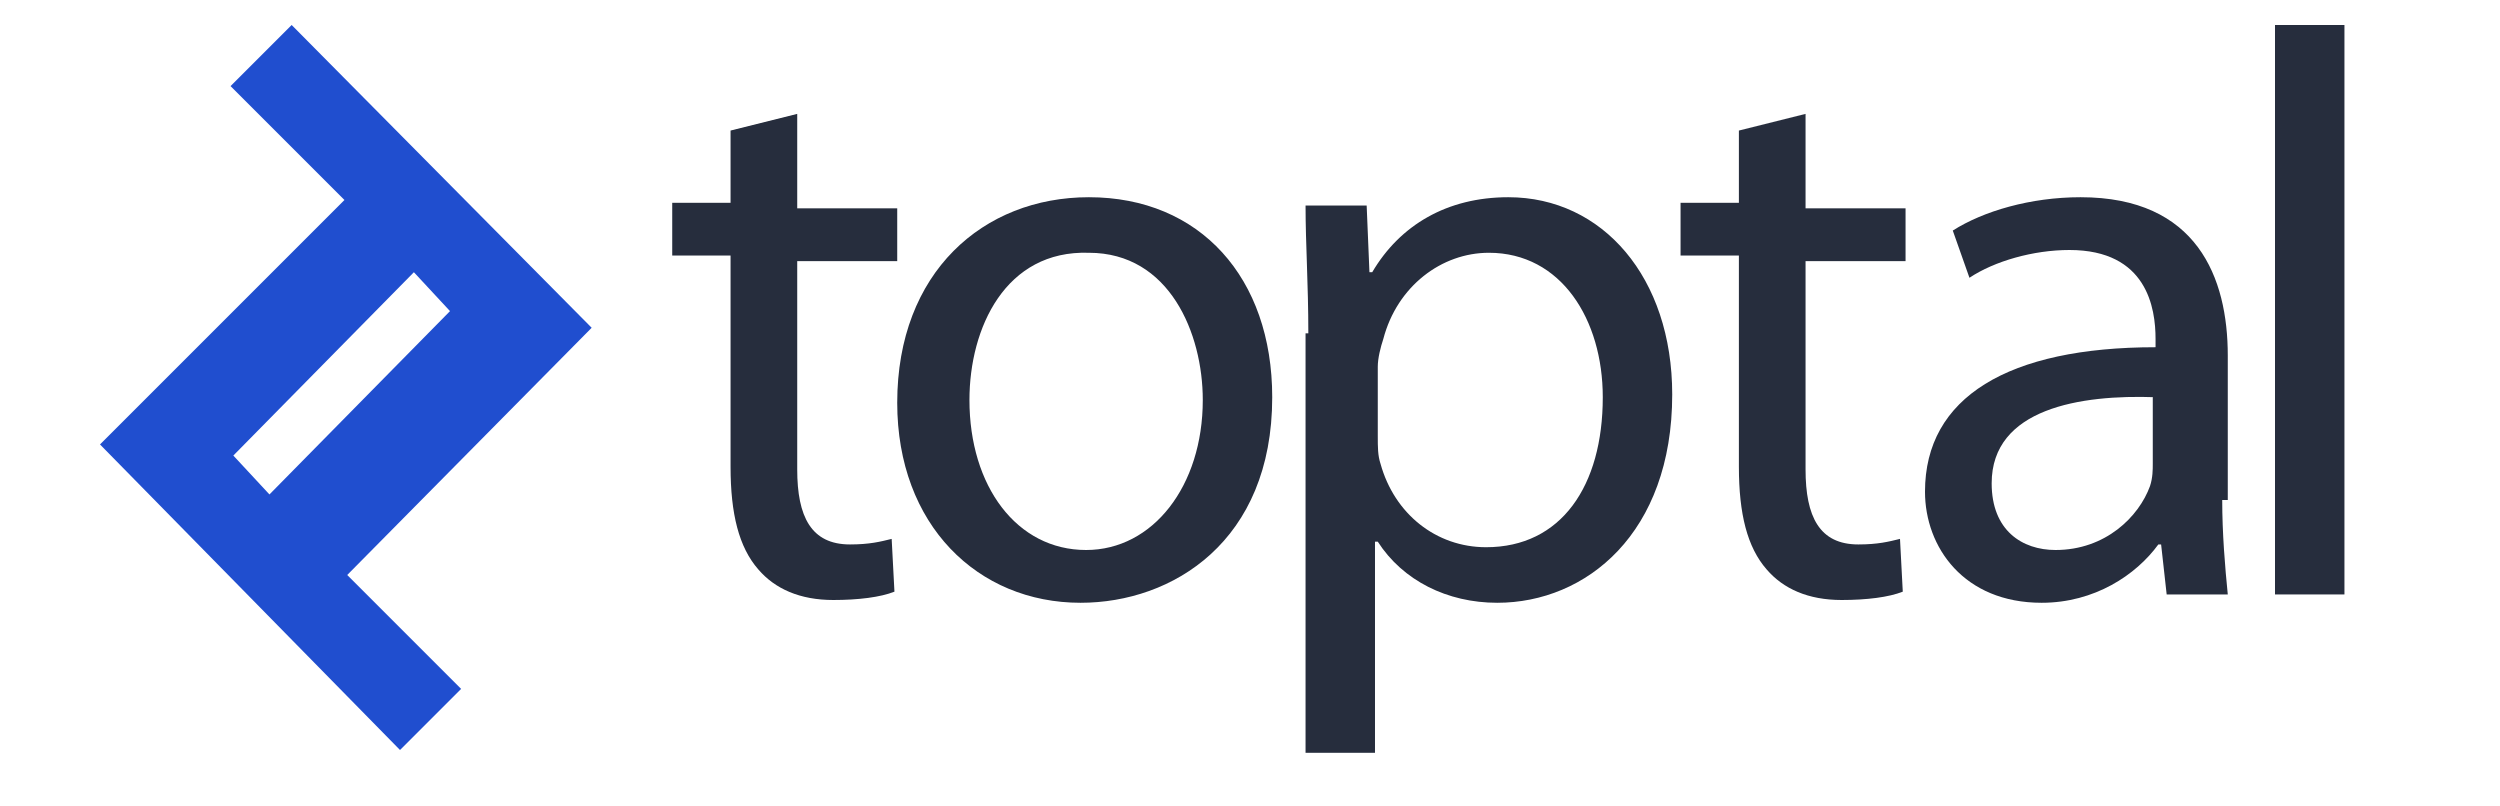
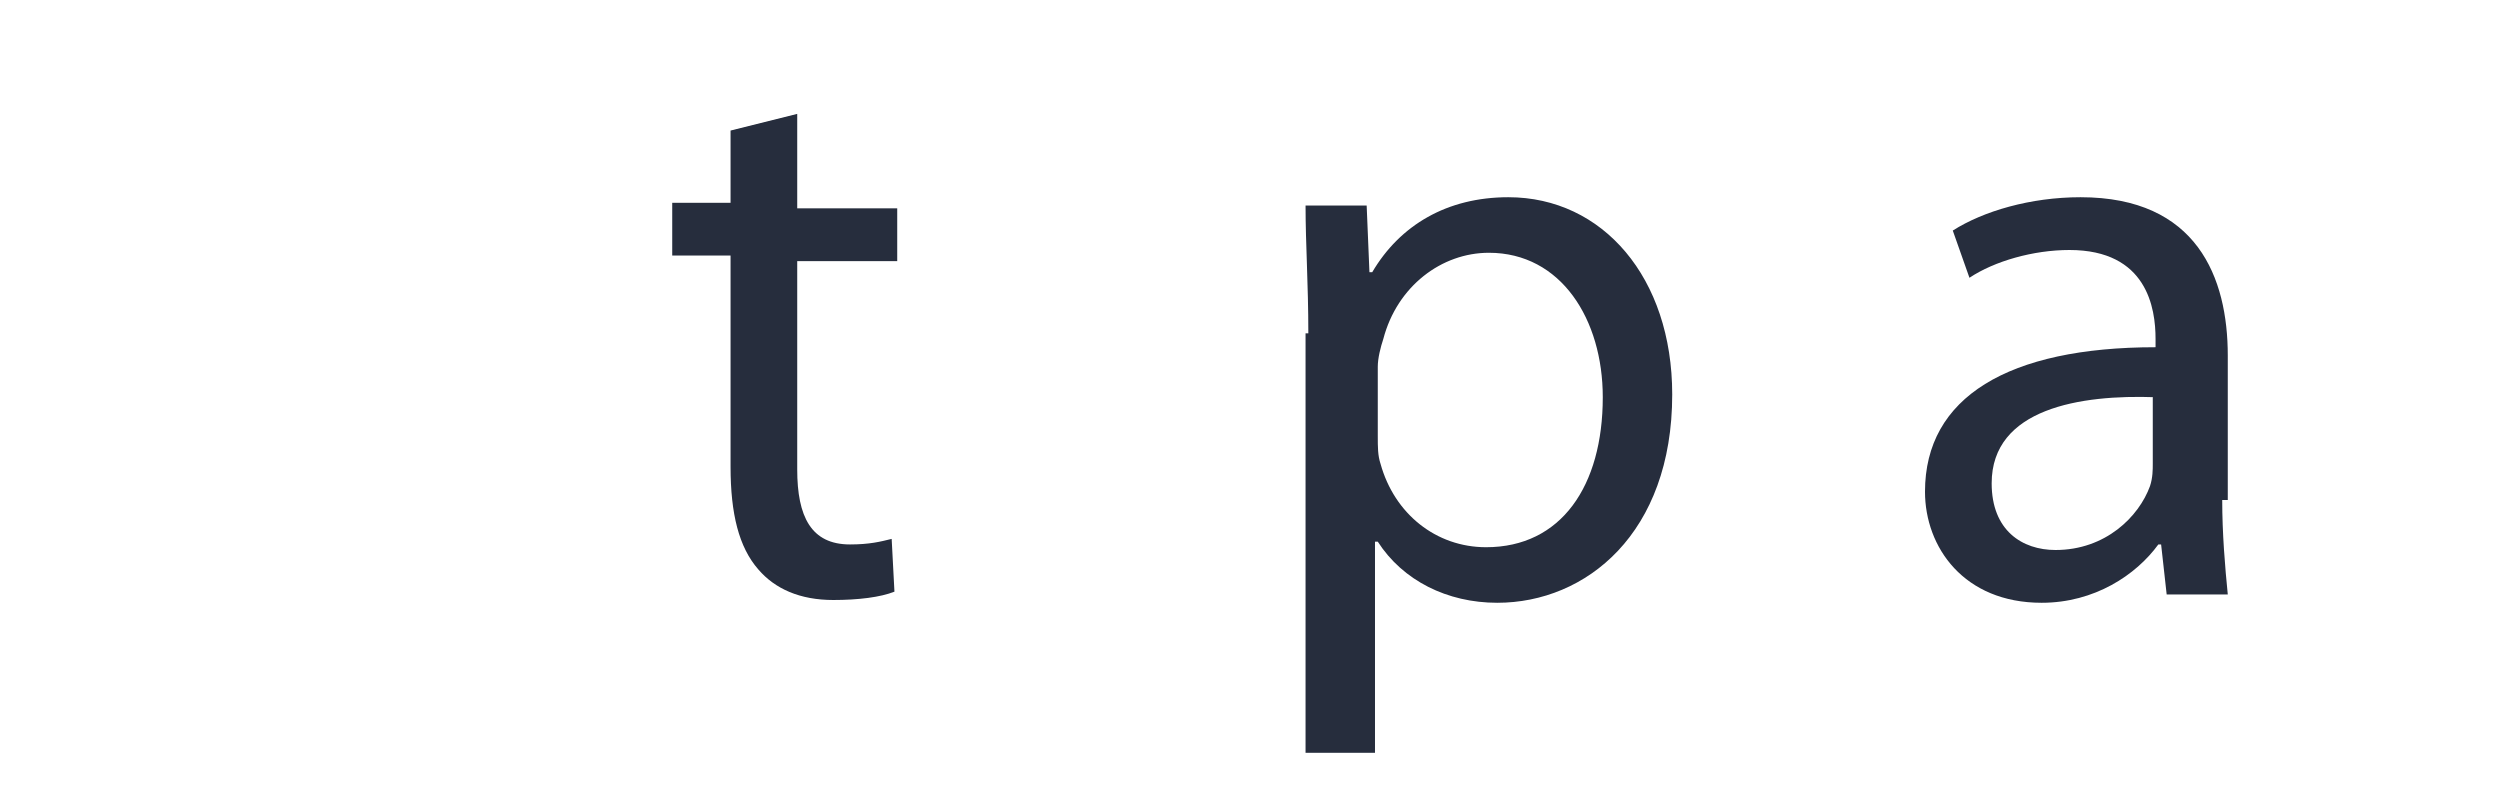
<svg xmlns="http://www.w3.org/2000/svg" version="1.2" viewBox="0 0 90 29" width="90" height="29">
  <title>toptal-ar21-svg</title>
  <style>
		.s0 { fill: #204ecf } 
		.s1 { fill: #262d3d } 
	</style>
  <g id="Layer">
    <g id="Layer">
      <g id="Artboard-2_1_">
        <g id="Toptal-_x28_R_x29_-Full-Small-Blue_1_">
-           <path id="Fill-1_1_" fill-rule="evenodd" class="s0" d="m12.5 20.7l4.1 4.1-2.2 2.2-10.8-11 8.8-8.8-4.1-4.1 2.2-2.2 10.8 10.9zm-2.8-2.9l6.5-6.6-1.3-1.4-6.5 6.6z" />
          <path id="Fill-4_1_" fill-rule="evenodd" class="s1" d="m28.7 4.1v3.4h3.6v1.9h-3.6v7.5c0 1.7 0.5 2.7 1.9 2.7 0.7 0 1.1-0.1 1.5-0.2l0.1 1.9c-0.5 0.2-1.3 0.3-2.2 0.3-1.2 0-2.1-0.4-2.7-1.1-0.7-0.8-1-2-1-3.7v-7.6h-2.1v-1.9h2.1v-2.6z" />
-           <path id="Fill-5_1_" fill-rule="evenodd" class="s1" d="m45.8 14.3c0 5.2-3.6 7.4-6.9 7.4-3.7 0-6.6-2.8-6.6-7.2 0-4.7 3.1-7.4 6.9-7.4 4 0 6.6 2.9 6.6 7.2zm-10.9 0.1c0 3.1 1.7 5.4 4.2 5.4 2.4 0 4.2-2.3 4.2-5.4 0-2.4-1.2-5.3-4.1-5.3-3-0.1-4.3 2.7-4.3 5.3z" />
          <path id="Fill-7_1_" fill-rule="evenodd" class="s1" d="m47.1 12c0-1.8-0.1-3.2-0.1-4.6h2.2l0.1 2.4h0.1c1-1.7 2.7-2.7 4.9-2.7 3.4 0 5.9 2.9 5.9 7.1 0 5-3.1 7.5-6.3 7.5-1.8 0-3.4-0.8-4.3-2.2h-0.1v7.6h-2.5v-15.1zm2.5 3.7c0 0.4 0 0.7 0.1 1 0.5 1.8 2 3 3.8 3 2.7 0 4.2-2.2 4.2-5.4 0-2.8-1.5-5.2-4.1-5.2-1.7 0-3.3 1.2-3.8 3.1-0.1 0.3-0.2 0.7-0.2 1z" />
-           <path id="Fill-9_1_" fill-rule="evenodd" class="s1" d="m65 4.1v3.4h3.6v1.9h-3.6v7.5c0 1.7 0.5 2.7 1.9 2.7 0.7 0 1.1-0.1 1.5-0.2l0.1 1.9c-0.5 0.2-1.3 0.3-2.2 0.3-1.2 0-2.1-0.4-2.7-1.1-0.7-0.8-1-2-1-3.7v-7.6h-2.1v-1.9h2.1v-2.6z" />
-           <path id="Fill-10_1_" fill-rule="evenodd" class="s1" d="m80 18c0 1.2 0.1 2.4 0.2 3.4h-2.2l-0.2-1.8h-0.1c-0.8 1.1-2.3 2.1-4.2 2.1-2.8 0-4.2-2-4.2-4 0-3.4 3-5.2 8.3-5.2v-0.3c0-1.1-0.3-3.2-3.1-3.2-1.3 0-2.7 0.4-3.6 1l-0.6-1.7c1.1-0.7 2.8-1.2 4.6-1.2 4.2 0 5.3 2.9 5.3 5.7v5.2zm-2.4-3.7c-2.7-0.1-5.9 0.4-5.9 3.1 0 1.7 1.1 2.4 2.3 2.4 1.8 0 3-1.2 3.4-2.3 0.1-0.3 0.1-0.6 0.1-0.8v-2.4z" />
-           <path id="Fill-11_1_" fill-rule="evenodd" class="s1" d="m81.9 21.4h2.5v-20.5h-2.5z" />
+           <path id="Fill-10_1_" fill-rule="evenodd" class="s1" d="m80 18c0 1.2 0.1 2.4 0.2 3.4h-2.2l-0.2-1.8h-0.1c-0.8 1.1-2.3 2.1-4.2 2.1-2.8 0-4.2-2-4.2-4 0-3.4 3-5.2 8.3-5.2v-0.3c0-1.1-0.3-3.2-3.1-3.2-1.3 0-2.7 0.4-3.6 1l-0.6-1.7c1.1-0.7 2.8-1.2 4.6-1.2 4.2 0 5.3 2.9 5.3 5.7v5.2zm-2.4-3.7c-2.7-0.1-5.9 0.4-5.9 3.1 0 1.7 1.1 2.4 2.3 2.4 1.8 0 3-1.2 3.4-2.3 0.1-0.3 0.1-0.6 0.1-0.8v-2.4" />
        </g>
      </g>
    </g>
  </g>
</svg>